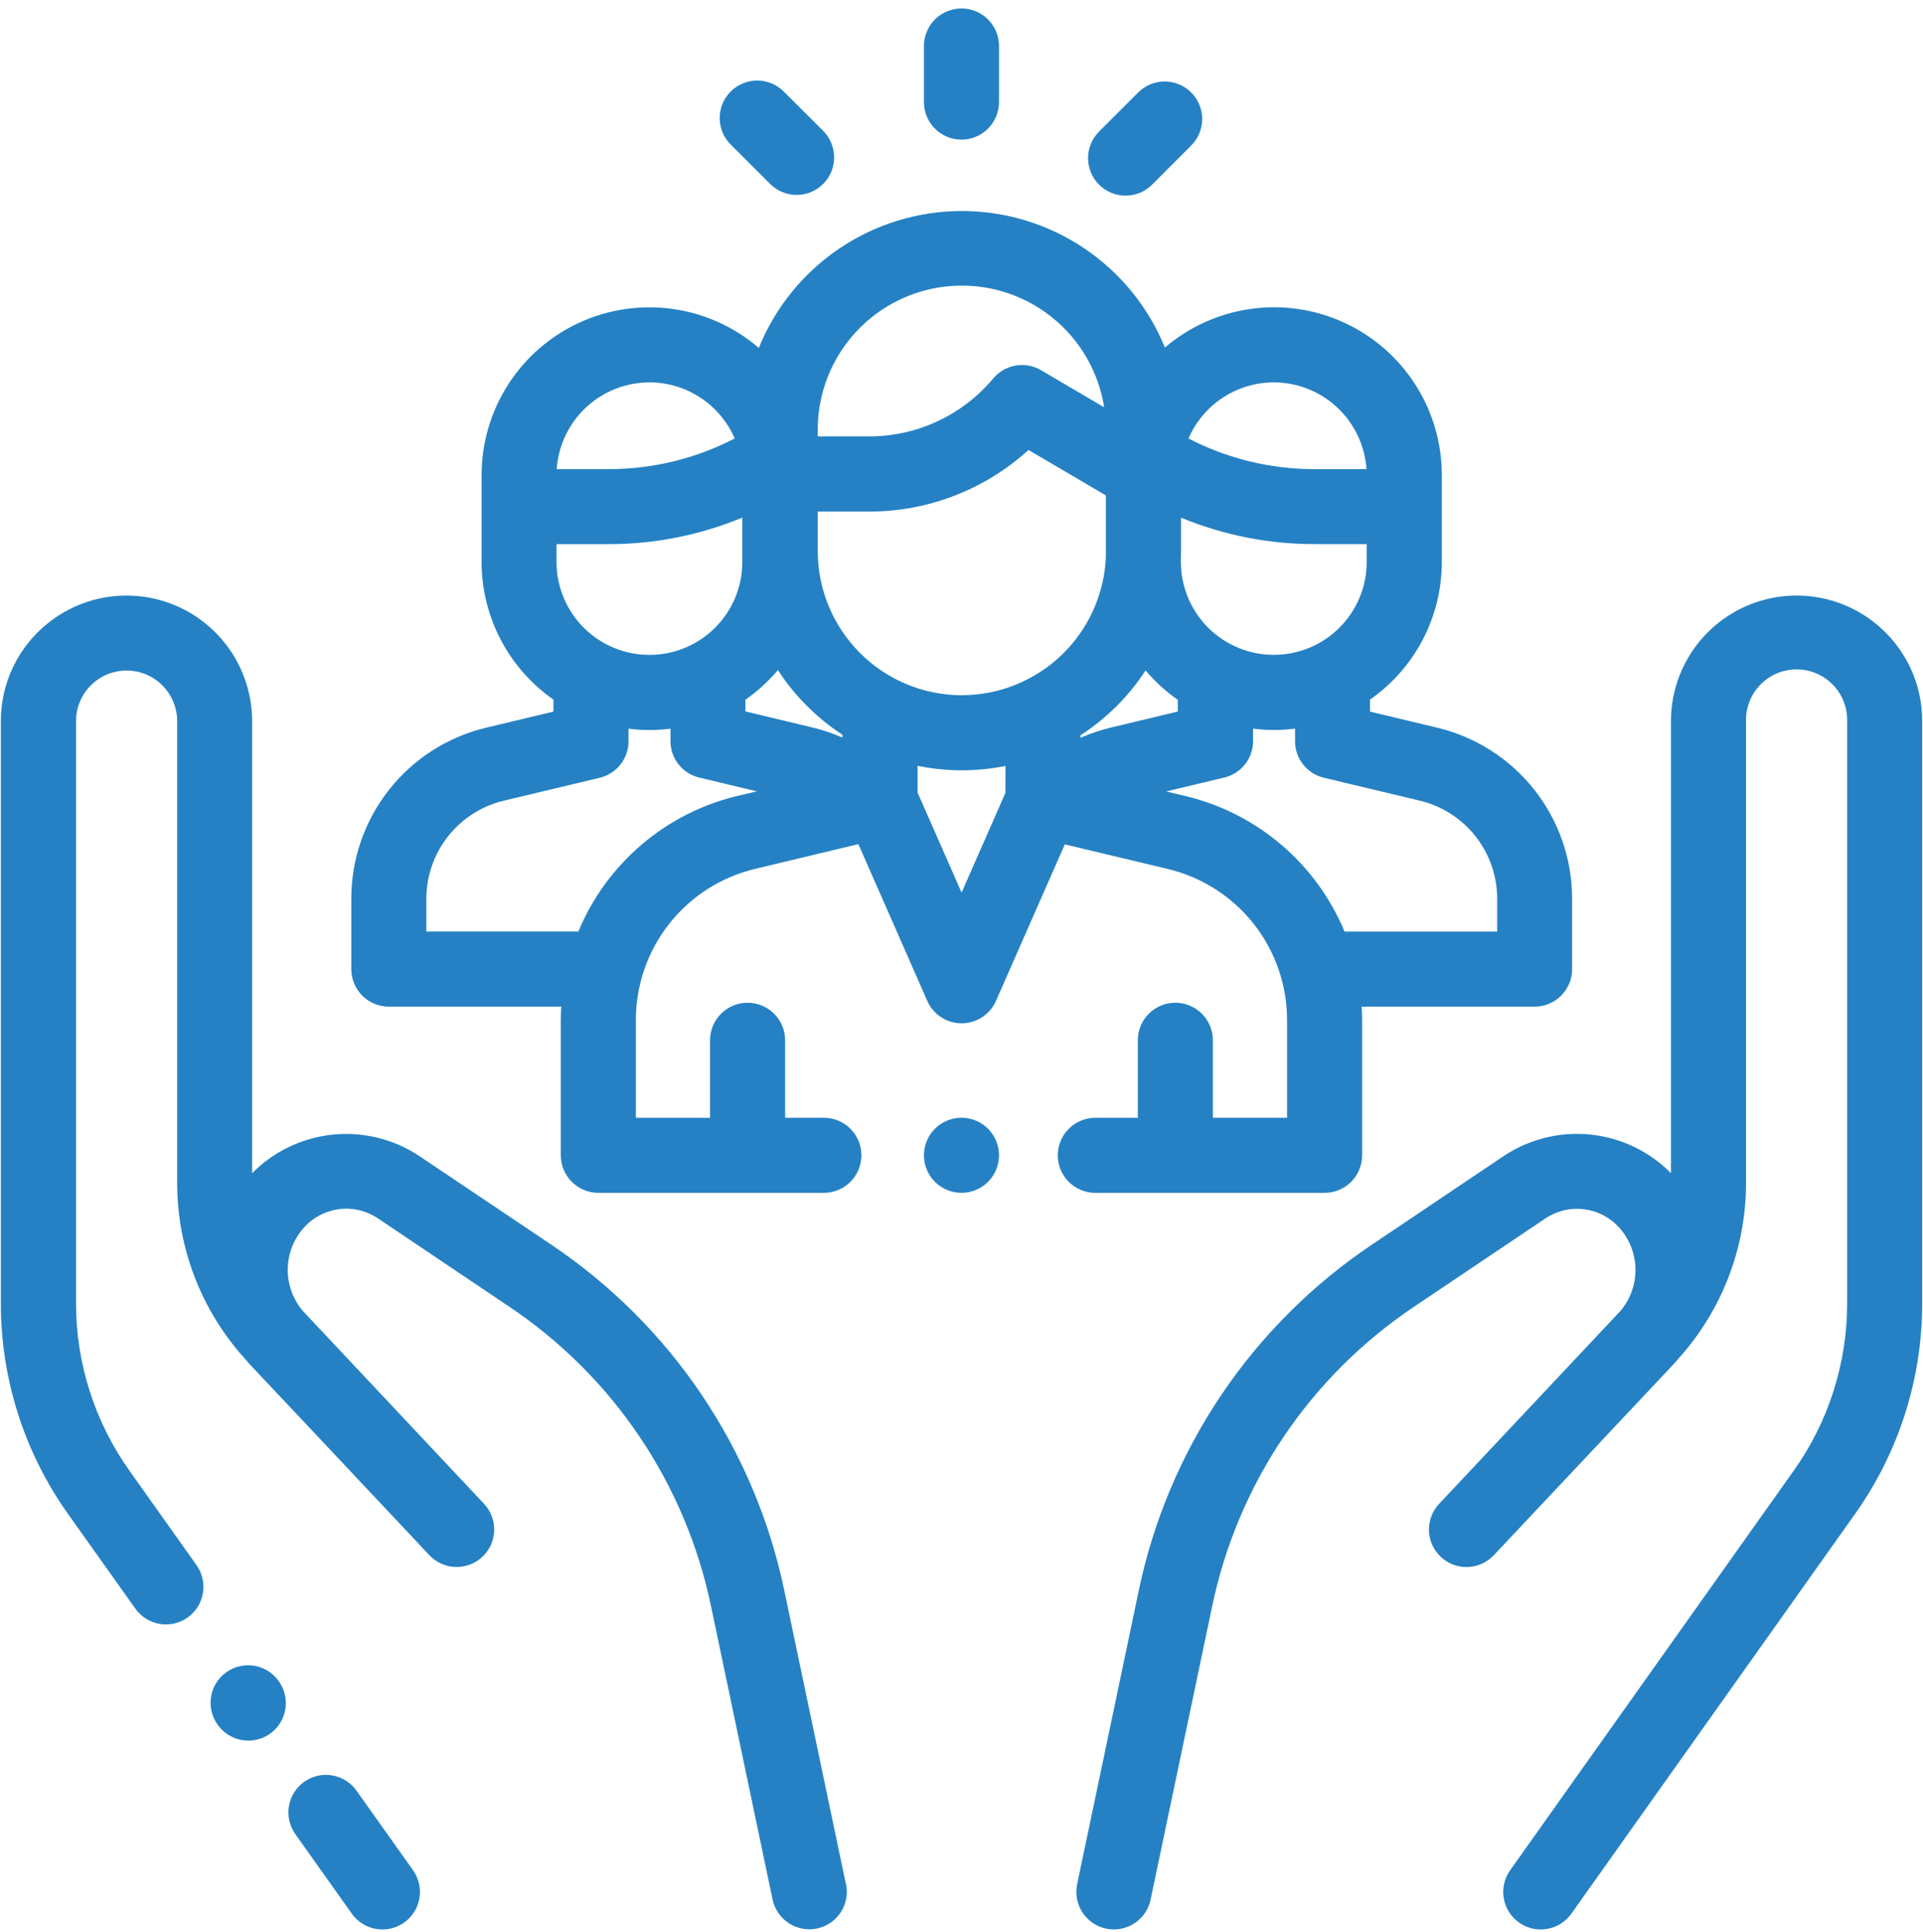
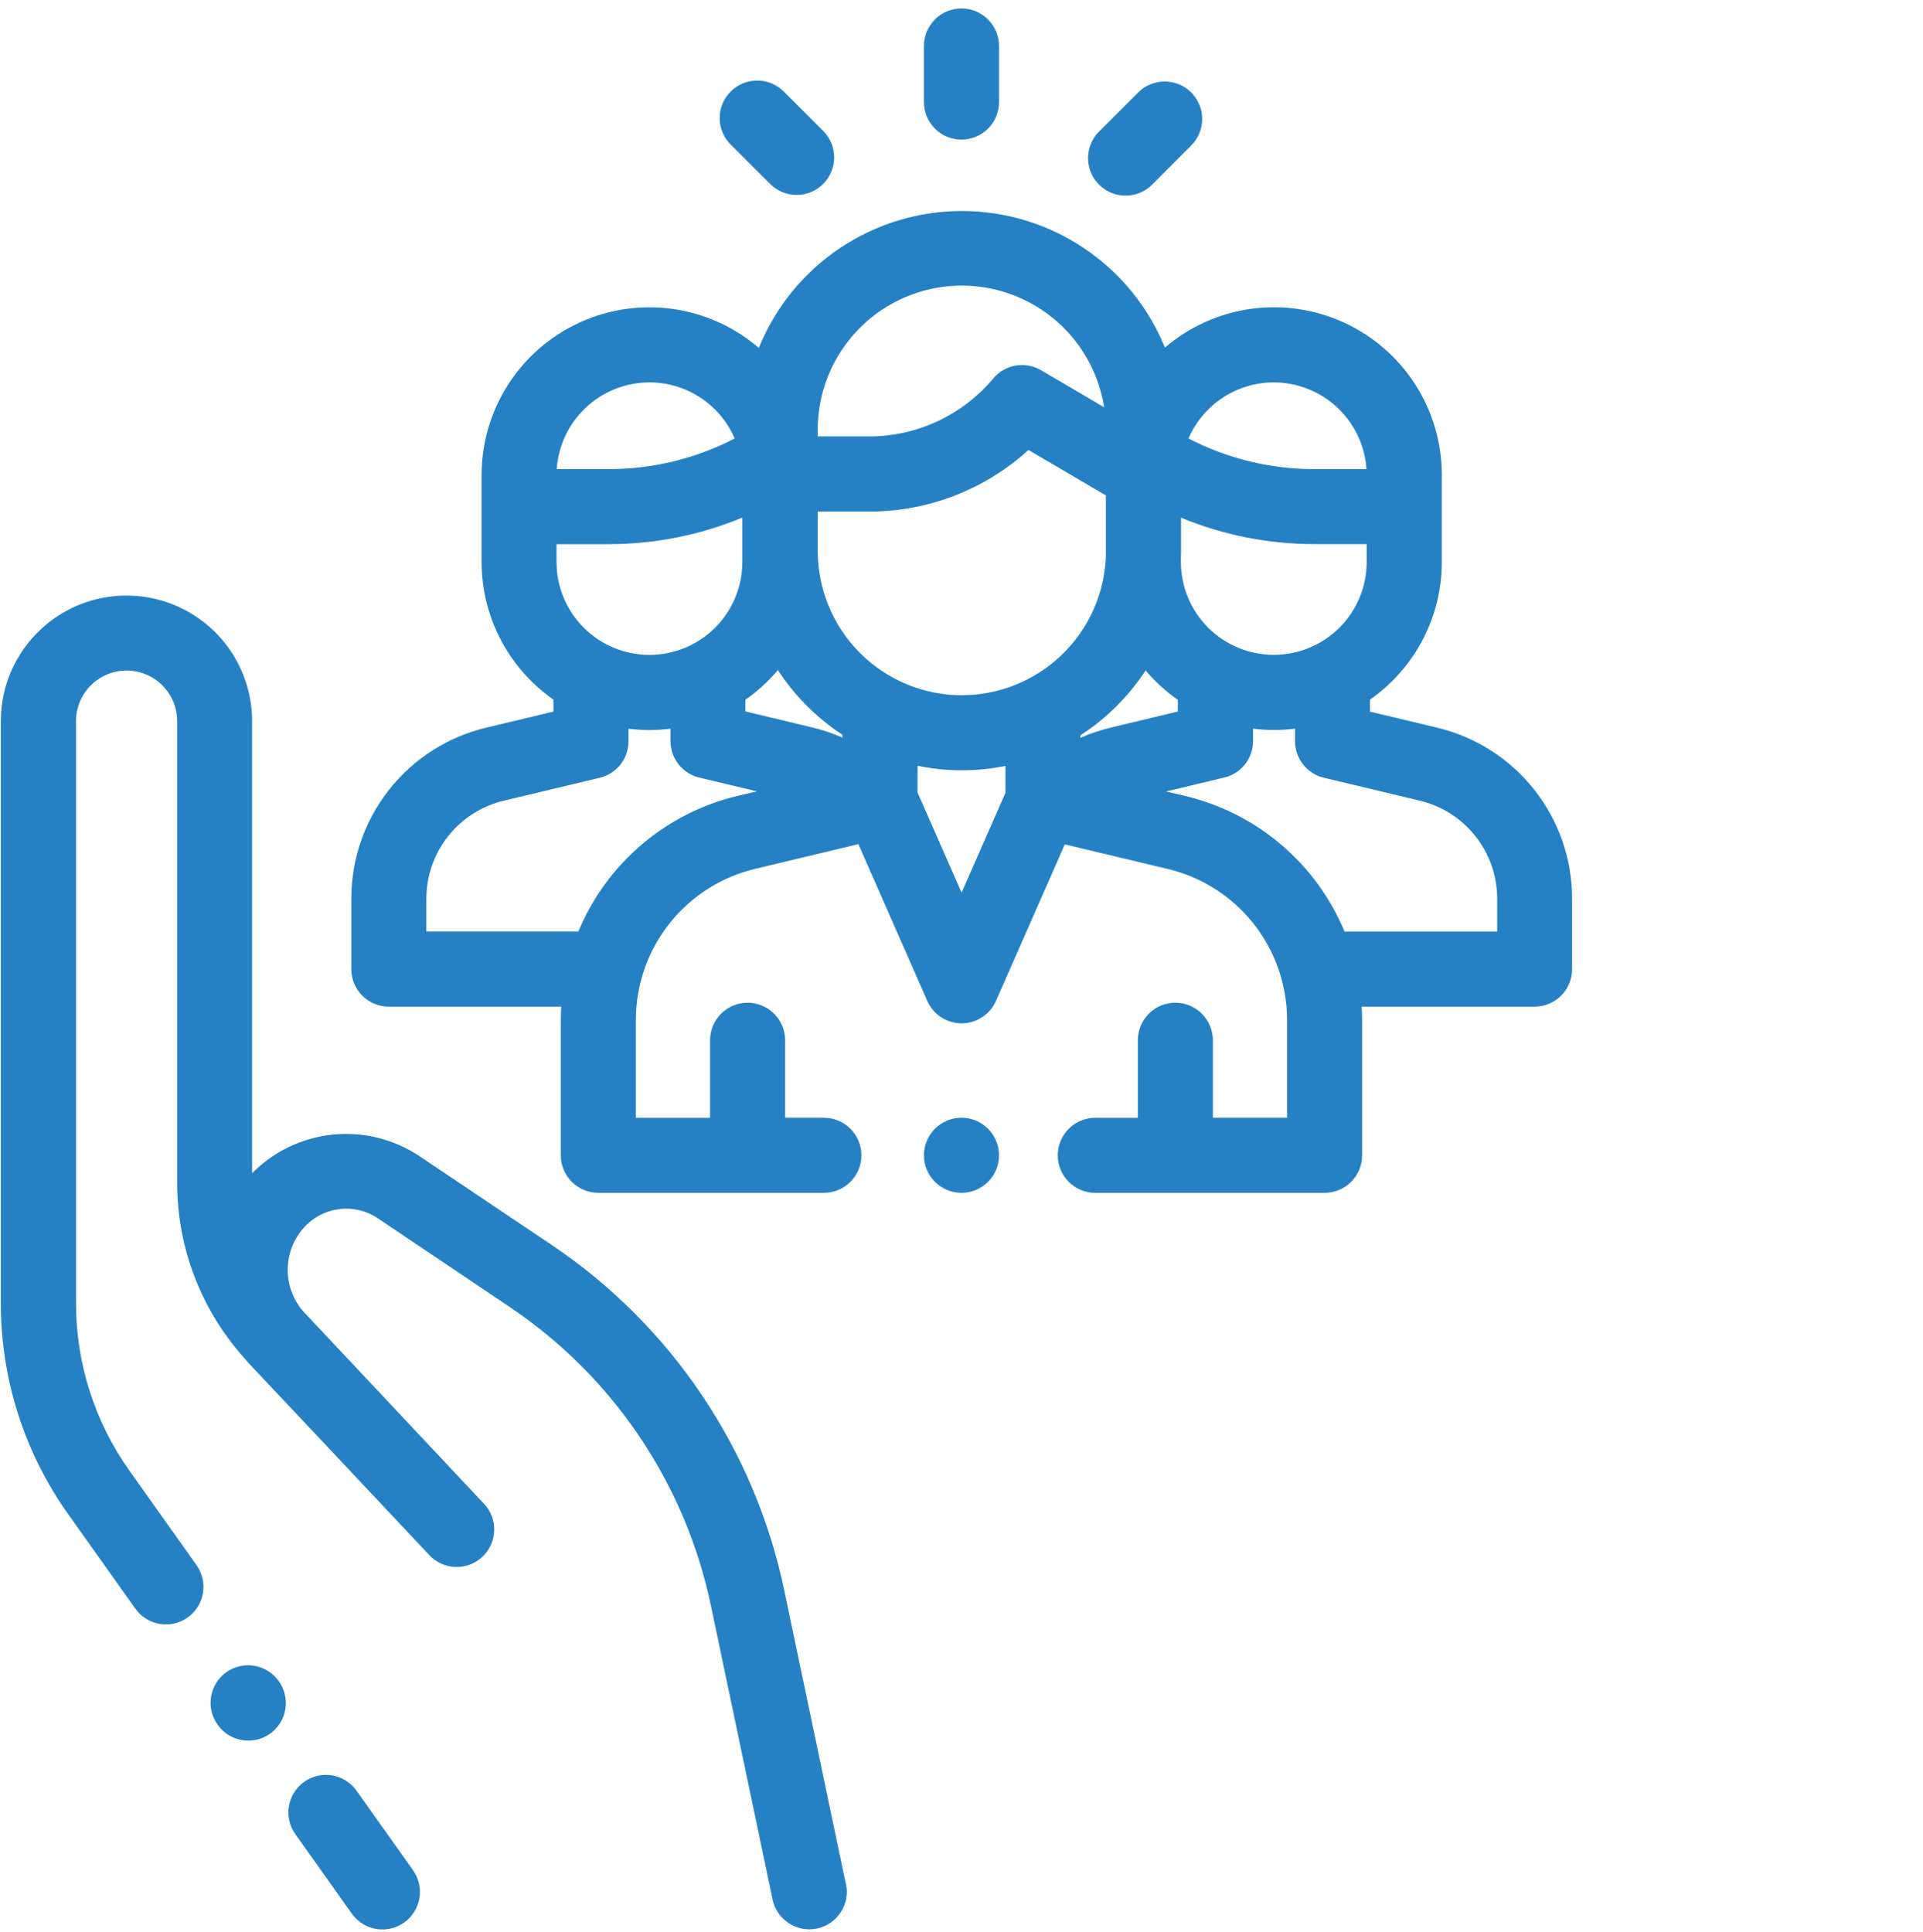
<svg xmlns="http://www.w3.org/2000/svg" width="216" height="217" viewBox="0 0 216 217" fill="none">
  <path d="M46.394 210.099L40.046 201.161C39.399 200.25 38.416 199.633 37.314 199.446C36.212 199.259 35.081 199.517 34.169 200.164C33.258 200.812 32.641 201.794 32.454 202.896C32.267 203.999 32.526 205.13 33.173 206.041L39.518 214.979C40.165 215.89 41.148 216.508 42.25 216.694C43.352 216.881 44.483 216.623 45.395 215.976C46.306 215.329 46.923 214.346 47.11 213.244C47.297 212.141 47.039 211.01 46.391 210.099H46.394Z" fill="#2581C4" />
  <path d="M95.019 211.674L88.113 178.762C84.81 162.835 75.388 148.841 61.872 139.79L47.119 129.882C44.25 127.967 40.805 127.11 37.374 127.46C33.943 127.81 30.741 129.345 28.318 131.8V81.007C28.317 78.349 27.565 75.746 26.149 73.497C24.732 71.247 22.71 69.444 20.313 68.294C17.917 67.144 15.245 66.695 12.604 66.997C9.964 67.299 7.462 68.341 5.388 70.003C3.734 71.321 2.399 72.995 1.483 74.9C0.566 76.805 0.092 78.893 0.095 81.007V146.359C0.08 154.875 2.729 163.182 7.67 170.118L15.202 180.709C15.849 181.621 16.832 182.238 17.934 182.425C19.036 182.612 20.167 182.353 21.079 181.706C21.991 181.059 22.608 180.076 22.794 178.974C22.982 177.872 22.723 176.741 22.076 175.829L14.56 165.241C10.632 159.728 8.527 153.125 8.539 146.357V81.007C8.539 79.501 9.137 78.056 10.202 76.991C11.268 75.925 12.712 75.327 14.219 75.327C15.725 75.327 17.17 75.925 18.235 76.991C19.3 78.056 19.899 79.501 19.899 81.007V132.849C19.891 140.155 22.598 147.202 27.495 152.623C27.706 152.874 27.922 153.125 28.148 153.365C30.948 156.333 34.24 159.826 37.337 163.12L41.675 167.739L41.718 167.779L48.225 174.704C48.604 175.108 49.058 175.433 49.563 175.66C50.067 175.888 50.612 176.014 51.165 176.032C51.718 176.049 52.269 175.957 52.787 175.762C53.305 175.566 53.779 175.271 54.183 174.892C54.586 174.513 54.911 174.058 55.139 173.554C55.367 173.049 55.493 172.505 55.51 171.951C55.528 171.398 55.436 170.847 55.24 170.329C55.045 169.811 54.749 169.337 54.37 168.934C54.295 168.853 49.36 163.598 43.725 157.603L34.062 147.317L33.992 147.236C32.888 145.926 32.295 144.262 32.32 142.55C32.346 140.838 32.988 139.192 34.129 137.915C35.152 136.767 36.555 136.028 38.08 135.833C39.605 135.638 41.149 136.001 42.427 136.855L57.17 146.769C68.863 154.595 77.015 166.698 79.874 180.475L86.78 213.387C87.01 214.481 87.665 215.439 88.601 216.05C89.537 216.661 90.677 216.875 91.771 216.645C92.865 216.416 93.823 215.761 94.434 214.825C95.045 213.889 95.26 212.749 95.03 211.655L95.019 211.674Z" fill="#2581C4" />
  <path d="M31.325 188.876L31.298 188.838C30.649 187.928 29.665 187.313 28.562 187.129C27.459 186.945 26.329 187.206 25.419 187.855C24.508 188.504 23.893 189.489 23.709 190.591C23.525 191.694 23.786 192.825 24.435 193.735L24.462 193.772C25.111 194.683 26.096 195.297 27.198 195.482C28.301 195.666 29.432 195.405 30.342 194.756C31.252 194.107 31.867 193.122 32.051 192.02C32.236 190.917 31.974 189.786 31.325 188.876Z" fill="#2581C4" />
-   <path d="M210.622 70.001C208.548 68.339 206.046 67.297 203.405 66.994C200.765 66.692 198.092 67.142 195.696 68.292C193.3 69.442 191.277 71.245 189.861 73.494C188.445 75.743 187.693 78.347 187.691 81.005V131.792C185.269 129.337 182.067 127.803 178.636 127.453C175.205 127.103 171.759 127.959 168.891 129.874L154.148 139.788C140.629 148.836 131.202 162.829 127.896 178.756L120.99 211.668C120.877 212.21 120.871 212.769 120.973 213.313C121.075 213.857 121.284 214.375 121.586 214.839C121.889 215.302 122.28 215.702 122.737 216.014C123.194 216.326 123.707 216.546 124.249 216.659C124.791 216.773 125.35 216.779 125.894 216.677C126.437 216.574 126.956 216.366 127.419 216.063C127.883 215.761 128.282 215.37 128.595 214.913C128.907 214.456 129.126 213.942 129.24 213.4L136.146 180.488C139.006 166.712 147.159 154.608 158.853 146.783L173.596 136.869C174.874 136.015 176.418 135.651 177.943 135.845C179.468 136.04 180.871 136.779 181.894 137.926C183.034 139.202 183.677 140.845 183.703 142.556C183.73 144.266 183.139 145.929 182.04 147.239L181.959 147.328L161.648 168.939C161.269 169.343 160.973 169.817 160.777 170.335C160.582 170.853 160.49 171.404 160.507 171.957C160.525 172.51 160.651 173.055 160.879 173.559C161.107 174.064 161.432 174.518 161.835 174.897C162.239 175.276 162.713 175.572 163.231 175.767C163.748 175.963 164.3 176.055 164.853 176.037C165.406 176.02 165.95 175.894 166.455 175.666C166.959 175.438 167.414 175.113 167.793 174.71C167.85 174.65 185.075 156.336 187.872 153.371C188.101 153.128 188.317 152.88 188.525 152.629C193.422 147.208 196.13 140.16 196.122 132.855V81.005C196.105 80.248 196.24 79.496 196.518 78.793C196.796 78.089 197.212 77.448 197.741 76.908C198.27 76.367 198.902 75.937 199.599 75.644C200.296 75.351 201.045 75.2 201.802 75.2C202.558 75.2 203.307 75.351 204.004 75.644C204.702 75.937 205.333 76.367 205.863 76.908C206.392 77.448 206.807 78.089 207.085 78.793C207.363 79.496 207.498 80.248 207.482 81.005V146.357C207.494 153.125 205.388 159.728 201.46 165.241L169.627 210.098C169.307 210.55 169.079 211.06 168.955 211.599C168.832 212.139 168.816 212.698 168.909 213.243C169.001 213.789 169.2 214.311 169.495 214.78C169.789 215.249 170.173 215.655 170.624 215.975C171.076 216.296 171.586 216.524 172.125 216.648C172.665 216.771 173.223 216.787 173.769 216.694C174.315 216.602 174.837 216.402 175.306 216.108C175.775 215.814 176.181 215.43 176.501 214.979L208.334 170.121C213.275 163.185 215.924 154.878 215.909 146.362V81.005C215.913 78.891 215.439 76.803 214.524 74.898C213.608 72.993 212.274 71.319 210.622 70.001Z" fill="#2581C4" />
  <path d="M161.383 81.733L153.884 79.942V78.593C156.373 76.857 158.407 74.545 159.812 71.855C161.217 69.164 161.951 66.174 161.952 63.138V53.386C161.956 49.781 160.925 46.25 158.983 43.213C157.041 40.176 154.268 37.76 150.994 36.25C147.72 34.741 144.082 34.202 140.511 34.698C136.941 35.194 133.587 36.703 130.848 39.047C129.003 34.51 125.846 30.625 121.781 27.892C117.716 25.159 112.928 23.701 108.03 23.705C103.131 23.708 98.345 25.174 94.284 27.913C90.224 30.653 87.073 34.542 85.235 39.083C82.499 36.73 79.145 35.211 75.572 34.708C71.998 34.205 68.356 34.738 65.076 36.245C61.797 37.751 59.019 40.167 57.073 43.205C55.126 46.244 54.093 49.777 54.095 53.386V63.135C54.096 66.171 54.831 69.161 56.236 71.852C57.64 74.543 59.674 76.854 62.164 78.591V79.939L54.664 81.731C50.327 82.755 46.464 85.217 43.704 88.716C40.944 92.215 39.448 96.544 39.46 101V108.872C39.46 109.99 39.904 111.062 40.694 111.852C41.484 112.642 42.556 113.086 43.674 113.086H63.044C63.014 113.599 62.992 114.111 62.992 114.629V129.785C62.992 130.903 63.436 131.974 64.226 132.765C65.017 133.555 66.088 133.999 67.206 133.999H92.543C93.661 133.999 94.733 133.555 95.523 132.764C96.314 131.974 96.758 130.902 96.758 129.784C96.758 128.666 96.314 127.594 95.523 126.803C94.733 126.013 93.661 125.569 92.543 125.569H88.189V116.86C88.189 115.742 87.745 114.67 86.954 113.88C86.164 113.089 85.092 112.645 83.974 112.645C82.856 112.645 81.784 113.089 80.993 113.88C80.203 114.67 79.758 115.742 79.758 116.86V125.571H71.423V114.624C71.413 110.688 72.734 106.864 75.171 103.773C77.608 100.682 81.019 98.507 84.849 97.599L96.417 94.828L104.157 112.439C104.486 113.188 105.026 113.825 105.711 114.273C106.396 114.72 107.196 114.958 108.014 114.958C108.833 114.958 109.633 114.72 110.318 114.273C111.003 113.825 111.543 113.188 111.872 112.439L119.604 94.855L131.134 97.609C134.966 98.515 138.38 100.69 140.82 103.782C143.26 106.873 144.582 110.699 144.571 114.637V125.566H136.235V116.86C136.235 115.742 135.791 114.67 135.001 113.88C134.21 113.089 133.138 112.645 132.02 112.645C130.902 112.645 129.83 113.089 129.039 113.88C128.249 114.67 127.805 115.742 127.805 116.86V125.571H123.027C121.909 125.571 120.837 126.015 120.047 126.806C119.256 127.596 118.812 128.669 118.812 129.786C118.812 130.904 119.256 131.977 120.047 132.767C120.837 133.558 121.909 134.002 123.027 134.002H148.785C149.902 134.002 150.974 133.558 151.765 132.767C152.555 131.977 152.999 130.905 152.999 129.788V114.643C152.999 114.119 152.977 113.604 152.947 113.086H172.371C172.924 113.086 173.472 112.977 173.984 112.765C174.495 112.554 174.959 112.243 175.351 111.852C175.742 111.461 176.052 110.996 176.264 110.485C176.476 109.974 176.585 109.426 176.585 108.872V101C176.597 96.545 175.101 92.216 172.341 88.718C169.581 85.22 165.719 82.759 161.383 81.733ZM143.079 42.956C145.726 42.96 148.274 43.968 150.206 45.778C152.138 47.587 153.312 50.062 153.49 52.703H147.63C142.711 52.703 137.864 51.522 133.497 49.258C134.306 47.388 135.644 45.795 137.346 44.675C139.049 43.555 141.042 42.958 143.079 42.956ZM132.644 62.523C132.644 62.318 132.661 62.113 132.661 61.908V58.155C137.408 60.117 142.494 61.125 147.63 61.123H153.514V63.13C153.514 65.897 152.415 68.552 150.458 70.508C148.501 72.465 145.847 73.565 143.079 73.565C140.312 73.565 137.658 72.465 135.701 70.508C133.744 68.552 132.644 65.897 132.644 63.13V62.523ZM91.85 48.328C91.835 44.248 93.362 40.314 96.124 37.312C98.885 34.31 102.679 32.461 106.745 32.136C110.812 31.811 114.851 33.033 118.055 35.558C121.259 38.083 123.391 41.724 124.025 45.754L116.93 41.586C116.071 41.081 115.06 40.897 114.077 41.067C113.095 41.237 112.205 41.75 111.565 42.514C109.858 44.556 107.724 46.197 105.313 47.322C102.902 48.448 100.273 49.029 97.612 49.026H91.85V48.33V48.328ZM72.947 42.954C74.984 42.956 76.976 43.554 78.678 44.674C80.38 45.793 81.718 47.386 82.526 49.256C78.159 51.519 73.312 52.7 68.393 52.701H62.534C62.712 50.057 63.888 47.58 65.824 45.771C67.76 43.962 70.311 42.956 72.96 42.956L72.947 42.954ZM62.512 61.128H68.396C73.538 61.127 78.631 60.114 83.382 58.145V63.135C83.382 65.903 82.282 68.557 80.325 70.514C78.368 72.471 75.714 73.57 72.947 73.57C70.179 73.57 67.525 72.471 65.568 70.514C63.611 68.557 62.512 65.903 62.512 63.135V61.128ZM82.872 89.403C78.893 90.347 75.195 92.221 72.082 94.872C68.968 97.522 66.528 100.874 64.962 104.65H47.89V101C47.883 98.441 48.743 95.955 50.329 93.947C51.915 91.938 54.134 90.526 56.626 89.94L67.36 87.374C68.282 87.155 69.103 86.63 69.691 85.886C70.278 85.142 70.597 84.222 70.597 83.274V81.858C72.161 82.061 73.746 82.061 75.31 81.858V83.061C75.31 83.123 75.31 83.188 75.31 83.249C75.31 84.231 75.652 85.182 76.277 85.939C76.903 86.696 77.772 87.211 78.736 87.396L85.024 88.901L82.872 89.403ZM94.628 82.861C93.54 82.381 92.41 82 91.253 81.723L83.724 79.918V78.609C85.082 77.661 86.31 76.539 87.377 75.272C89.261 78.174 91.731 80.649 94.628 82.54V82.864V82.861ZM112.935 89.066L108.009 100.275L103.064 89.028V86.028C106.322 86.698 109.681 86.704 112.94 86.044L112.935 89.066ZM108.039 78.105C103.748 78.099 99.634 76.392 96.6 73.358C93.565 70.323 91.858 66.21 91.852 61.919V57.468H97.615C104.239 57.475 110.627 55.007 115.525 50.548L124.217 55.655V62.534C124.051 66.712 122.276 70.665 119.264 73.566C116.251 76.466 112.234 78.09 108.052 78.097L108.039 78.105ZM121.365 82.885V82.599C124.286 80.71 126.776 78.229 128.676 75.316C129.736 76.568 130.954 77.678 132.299 78.618V79.931L124.77 81.736C123.607 82.014 122.472 82.395 121.379 82.877L121.365 82.885ZM168.168 104.656H151.027C149.458 100.879 147.015 97.528 143.9 94.878C140.784 92.229 137.083 90.357 133.103 89.416L130.988 88.912L137.309 87.396C138.277 87.215 139.151 86.7 139.78 85.942C140.409 85.183 140.752 84.229 140.751 83.244C140.751 83.212 140.751 83.177 140.751 83.144V81.852C142.315 82.055 143.9 82.055 145.464 81.852V83.268C145.464 84.216 145.783 85.137 146.37 85.881C146.958 86.625 147.779 87.149 148.701 87.369L159.435 89.934C161.927 90.521 164.146 91.933 165.732 93.941C167.318 95.95 168.178 98.436 168.171 100.995V104.653L168.168 104.656Z" fill="#2581C4" />
  <path d="M110.98 126.801C110.29 126.111 109.382 125.682 108.412 125.587C107.441 125.491 106.467 125.735 105.656 126.277C104.845 126.819 104.247 127.625 103.964 128.559C103.681 129.492 103.73 130.495 104.103 131.396C104.476 132.297 105.15 133.041 106.01 133.501C106.871 133.961 107.864 134.109 108.82 133.919C109.777 133.729 110.638 133.213 111.257 132.459C111.876 131.705 112.215 130.76 112.215 129.784C112.212 128.666 111.768 127.594 110.98 126.801Z" fill="#2581C4" />
  <path d="M107.996 0.95C106.878 0.95 105.807 1.394 105.016 2.184C104.226 2.975 103.782 4.046 103.782 5.164V11.471C103.782 12.589 104.226 13.661 105.017 14.452C105.807 15.242 106.879 15.687 107.997 15.687C109.115 15.687 110.187 15.242 110.978 14.452C111.768 13.661 112.213 12.589 112.213 11.471V5.164C112.213 4.61 112.104 4.062 111.892 3.551C111.68 3.039 111.369 2.575 110.977 2.183C110.586 1.792 110.121 1.482 109.609 1.27C109.098 1.059 108.55 0.95 107.996 0.95Z" fill="#2581C4" />
  <path d="M92.456 14.699L88.034 10.283C87.643 9.891 87.178 9.58 86.667 9.368C86.155 9.156 85.607 9.046 85.053 9.046C84.499 9.046 83.951 9.155 83.439 9.367C82.928 9.579 82.463 9.89 82.072 10.282C81.68 10.674 81.37 11.139 81.158 11.65C80.947 12.162 80.838 12.711 80.839 13.264C80.839 13.818 80.949 14.366 81.162 14.878C81.374 15.389 81.686 15.854 82.078 16.244L86.499 20.661C86.891 21.052 87.355 21.363 87.867 21.575C88.378 21.788 88.927 21.897 89.48 21.897C90.034 21.897 90.582 21.788 91.094 21.576C91.606 21.364 92.07 21.053 92.462 20.661C92.853 20.27 93.164 19.805 93.375 19.293C93.587 18.781 93.695 18.233 93.695 17.679C93.694 17.125 93.584 16.577 93.372 16.065C93.159 15.554 92.848 15.09 92.456 14.699Z" fill="#2581C4" />
  <path d="M133.804 10.39C133.413 9.998 132.948 9.687 132.436 9.475C131.925 9.263 131.377 9.154 130.823 9.154C130.269 9.154 129.721 9.263 129.209 9.475C128.698 9.687 128.233 9.998 127.842 10.39L123.447 14.784C123.056 15.176 122.746 15.641 122.535 16.152C122.323 16.664 122.214 17.212 122.215 17.766C122.215 18.319 122.325 18.867 122.537 19.378C122.749 19.89 123.06 20.354 123.451 20.745C123.843 21.136 124.308 21.446 124.819 21.658C125.331 21.869 125.879 21.978 126.432 21.977C126.986 21.977 127.534 21.868 128.045 21.656C128.556 21.443 129.021 21.133 129.412 20.741L133.798 16.349C134.589 15.56 135.034 14.488 135.035 13.371C135.036 12.253 134.593 11.181 133.804 10.39Z" fill="#2581C4" />
</svg>